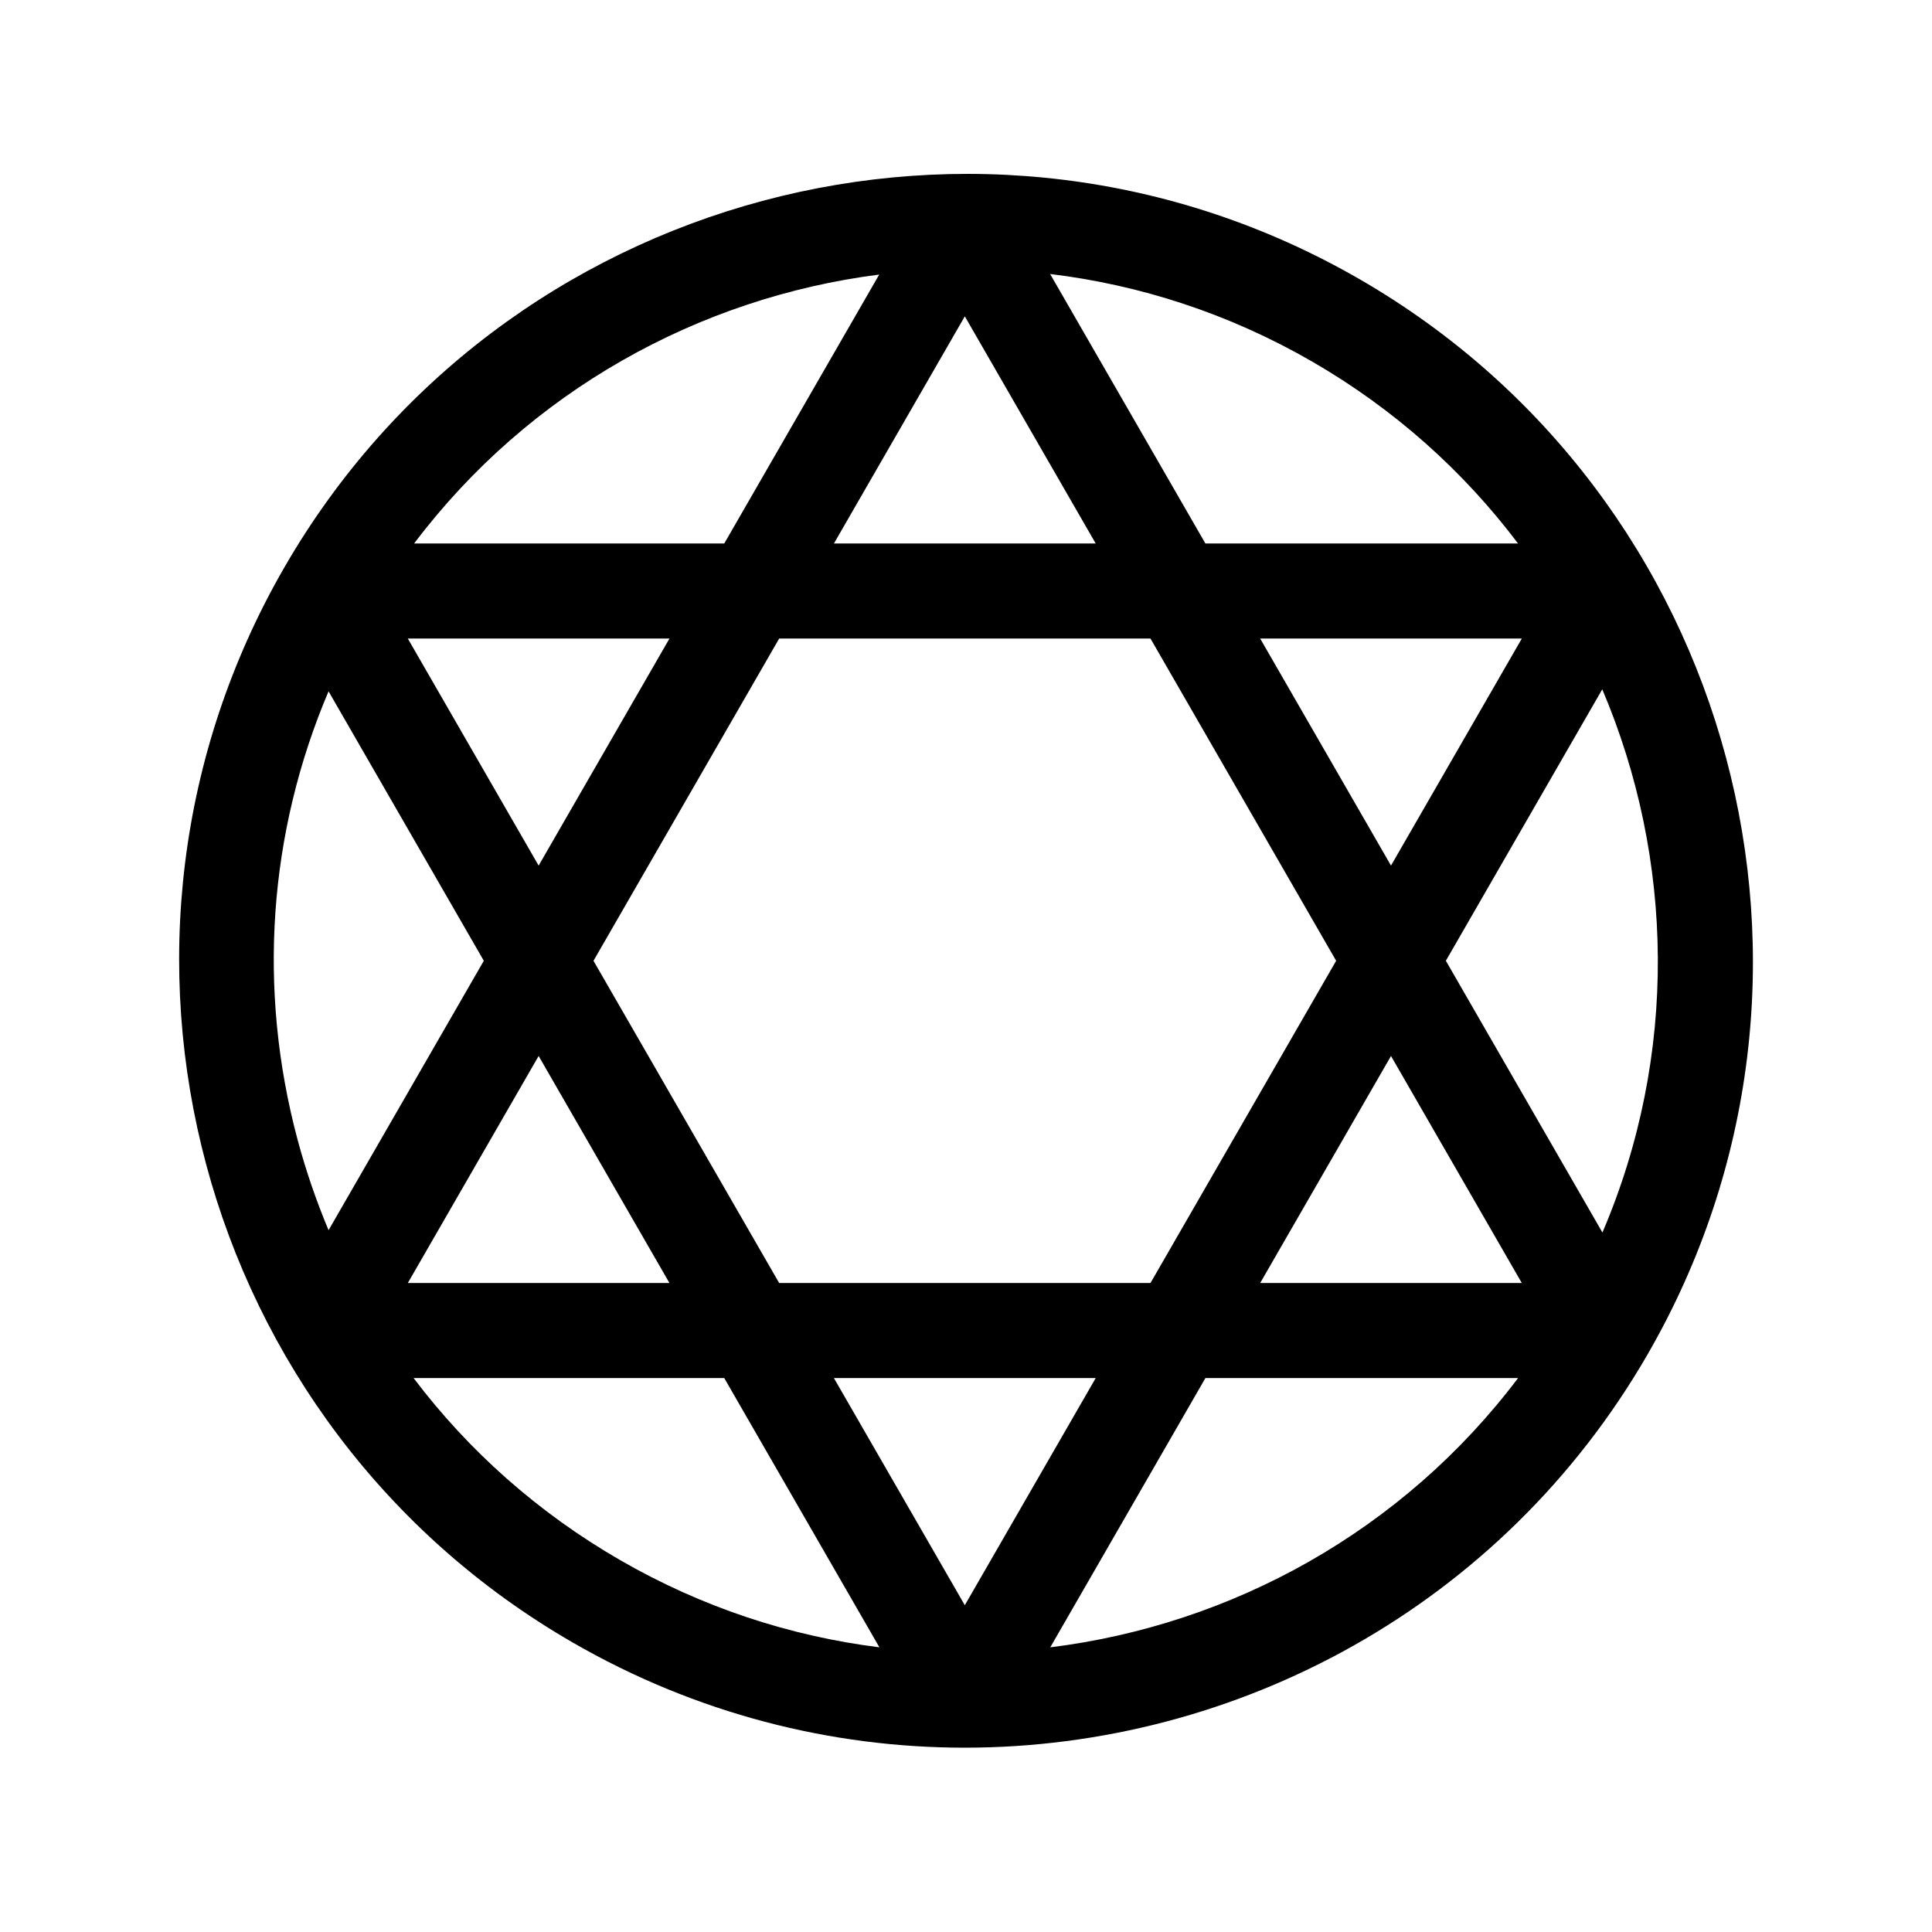
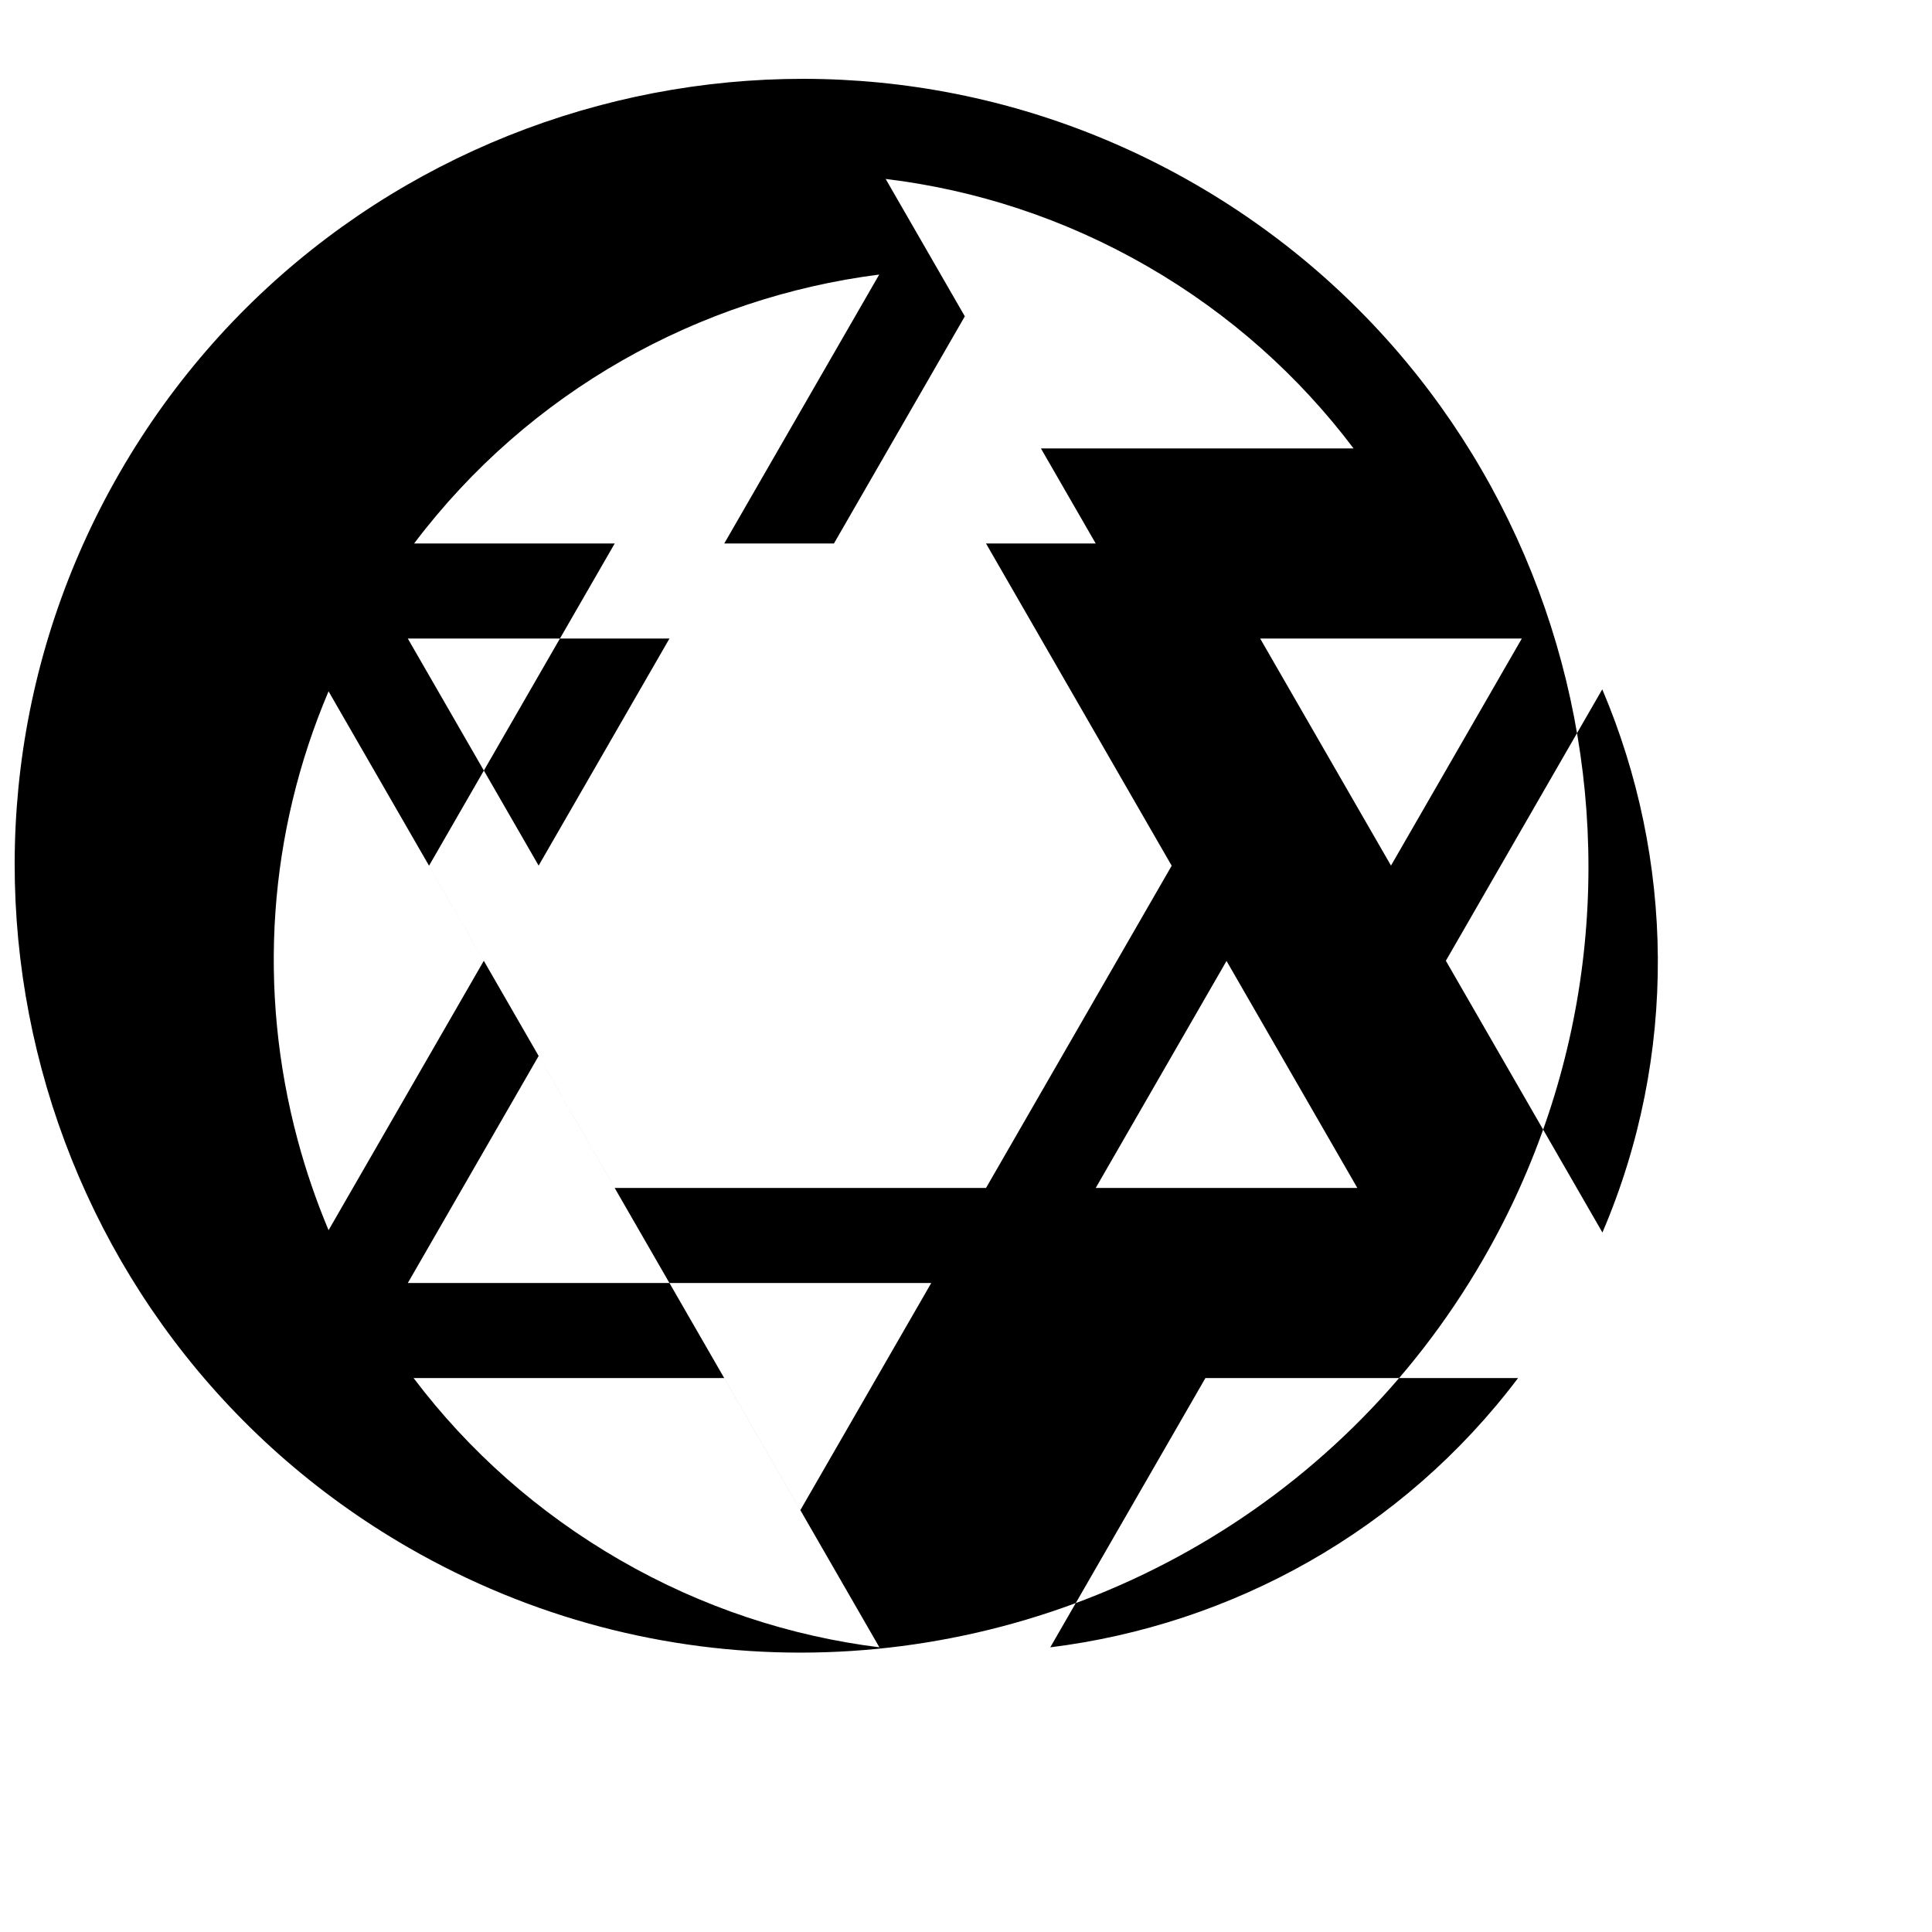
<svg xmlns="http://www.w3.org/2000/svg" fill="#000000" width="800px" height="800px" version="1.1" viewBox="144 144 512 512">
-   <path d="m568.66 470.63-41.492-72.016 41.449-71.938c19.086 44.895 20.176 96.902 0.043 143.95zm-146.33 109.93 41.117-71.359h82.859c-30.609 40.559-75.879 65.398-123.98 71.359zm-168.72-71.359h82.324l41.113 71.355c-23.555-2.941-46.91-10.527-68.727-23.125-21.625-12.484-40.102-28.891-54.711-48.23zm-22.539-181.99 41.145 71.406-41.141 71.398c-3.242-7.719-5.992-15.707-8.199-23.934-10.703-39.949-7.731-81.398 8.195-118.87zm145.93-110.45-41.066 71.273h-82.195c30.461-40.355 75.426-65.164 123.26-71.273zm100.96 96.465h69.336l-34.668 60.164zm-43.586-25.191h-69.375l34.688-60.199zm-147.63 85.359-34.668-60.168h69.336zm34.668 110.62h-69.336l34.668-60.168zm43.586 25.191h69.375l-34.688 60.199zm147.63-85.355 34.668 60.164h-69.336zm-63.738 60.164h-98.402l-49.207-85.395 49.207-85.395h98.402l49.203 85.395zm97.406-195.98h-82.852l-41.152-71.422c23.785 2.879 47.383 10.477 69.41 23.191 21.922 12.656 40.238 29.188 54.594 48.23zm-42-70.047c-99.602-57.504-227.42-23.254-284.92 76.344-57.504 99.602-23.254 227.42 76.344 284.92 32.77 18.918 68.574 27.902 103.94 27.902 72.133 0 142.39-37.414 180.98-104.25 57.504-99.602 23.258-227.41-76.344-284.92z" />
+   <path d="m568.66 470.63-41.492-72.016 41.449-71.938c19.086 44.895 20.176 96.902 0.043 143.95zm-146.33 109.93 41.117-71.359h82.859c-30.609 40.559-75.879 65.398-123.98 71.359zm-168.72-71.359h82.324l41.113 71.355c-23.555-2.941-46.91-10.527-68.727-23.125-21.625-12.484-40.102-28.891-54.711-48.23zm-22.539-181.99 41.145 71.406-41.141 71.398c-3.242-7.719-5.992-15.707-8.199-23.934-10.703-39.949-7.731-81.398 8.195-118.87zm145.93-110.45-41.066 71.273h-82.195c30.461-40.355 75.426-65.164 123.26-71.273zm100.96 96.465h69.336l-34.668 60.164zm-43.586-25.191h-69.375l34.688-60.199zm-147.63 85.359-34.668-60.168h69.336zm34.668 110.62h-69.336l34.668-60.168zh69.375l-34.688 60.199zm147.63-85.355 34.668 60.164h-69.336zm-63.738 60.164h-98.402l-49.207-85.395 49.207-85.395h98.402l49.203 85.395zm97.406-195.98h-82.852l-41.152-71.422c23.785 2.879 47.383 10.477 69.41 23.191 21.922 12.656 40.238 29.188 54.594 48.23zm-42-70.047c-99.602-57.504-227.42-23.254-284.92 76.344-57.504 99.602-23.254 227.42 76.344 284.92 32.77 18.918 68.574 27.902 103.94 27.902 72.133 0 142.39-37.414 180.98-104.25 57.504-99.602 23.258-227.41-76.344-284.92z" />
</svg>